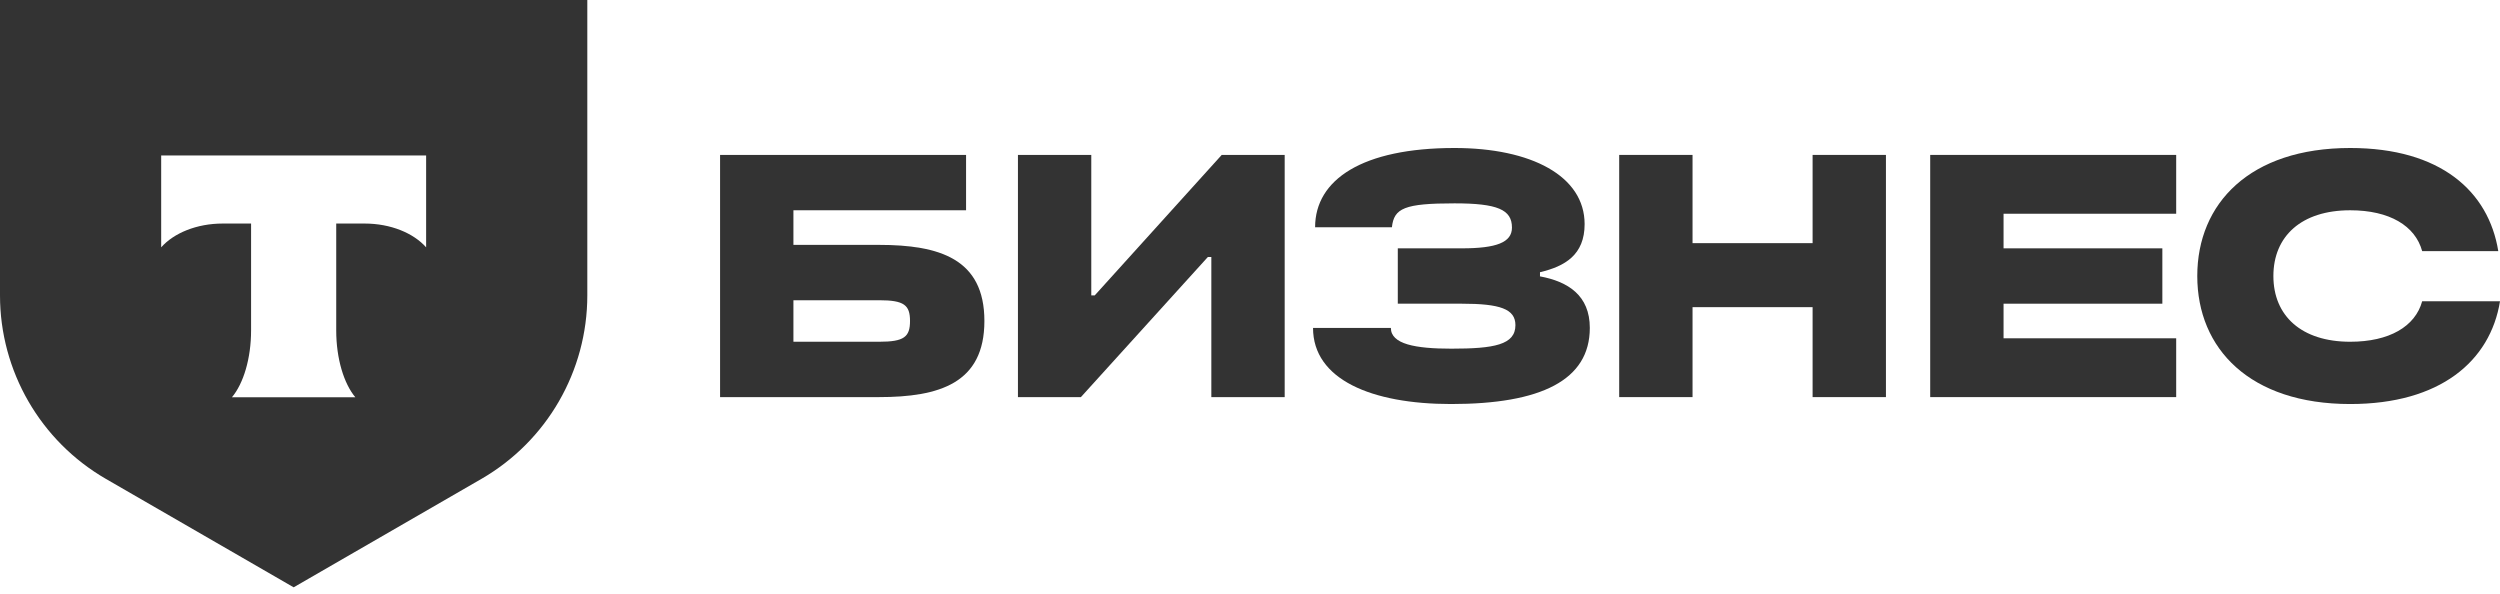
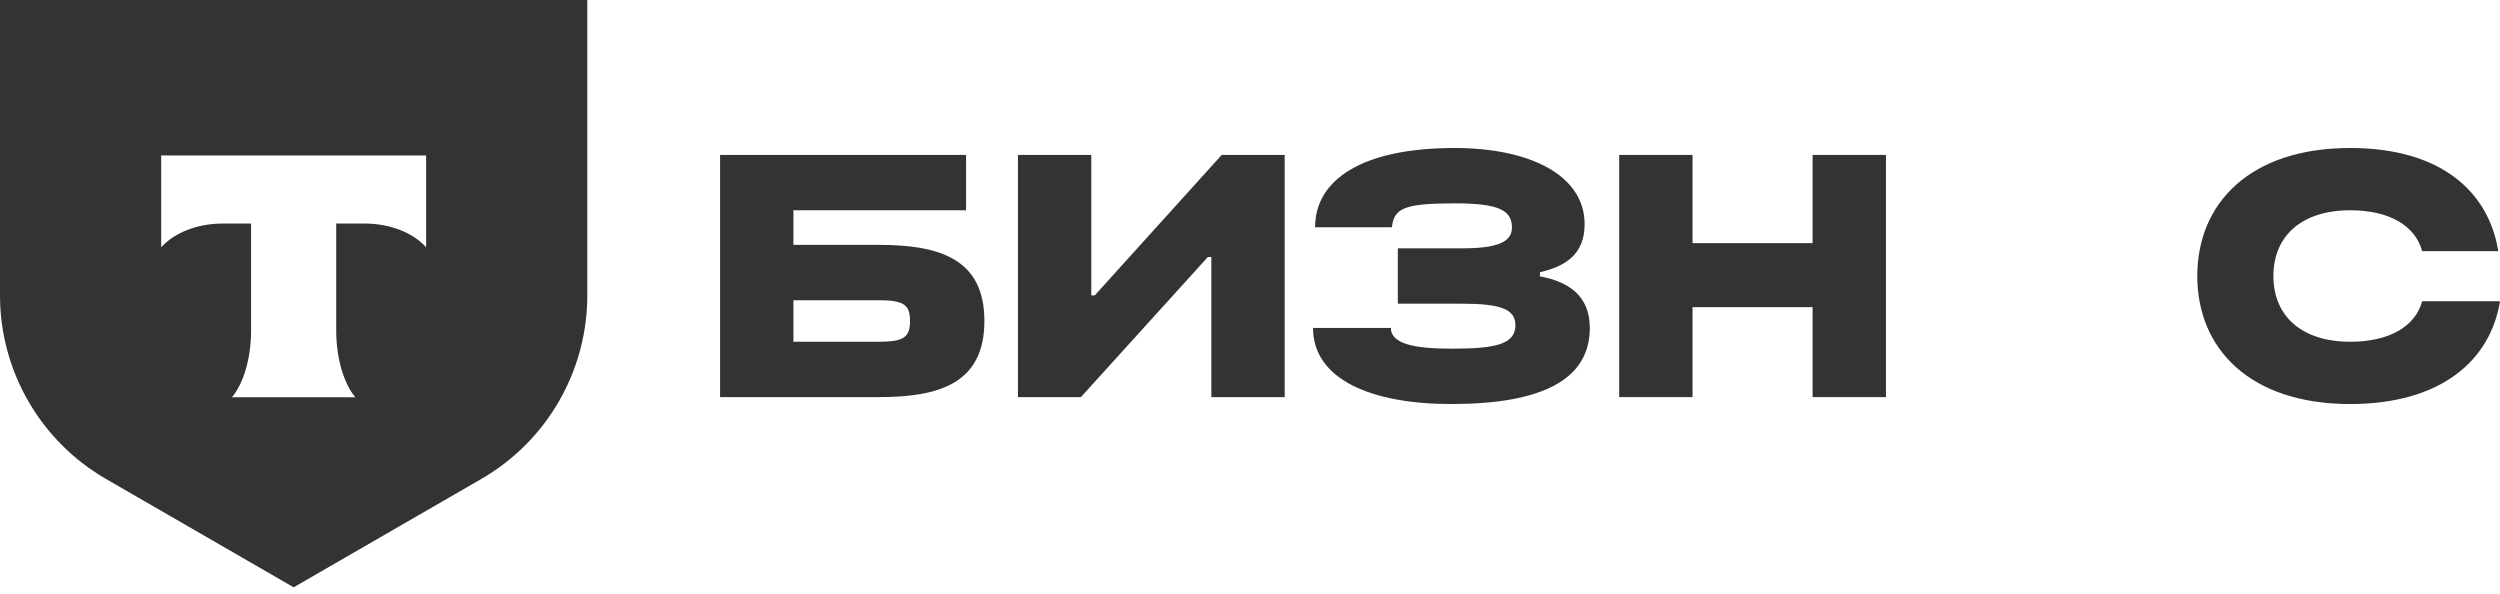
<svg xmlns="http://www.w3.org/2000/svg" width="307" height="73" viewBox="0 0 307 73" fill="none">
  <path d="M0 0V36.272C0 45.571 4.961 54.163 13.013 58.813L36.061 72.122L59.109 58.813C67.161 54.163 72.122 45.571 72.122 36.272V0H0ZM52.328 30.372C50.786 28.63 47.981 27.451 44.774 27.451H41.288V40.572C41.288 44.057 42.234 47.107 43.638 48.788H28.479C29.885 47.109 30.833 44.055 30.833 40.566V27.451H27.348C24.141 27.451 21.336 28.63 19.793 30.372V19.091H52.328V30.372Z" fill="#333333" />
  <path d="M88.425 48.765V19.024H118.633V25.822H97.432V30.071H107.926C115.361 30.071 120.884 31.771 120.884 39.417C120.884 47.065 115.361 48.765 107.926 48.765H88.425ZM97.432 36.869V41.967H107.969C111.028 41.967 111.75 41.372 111.75 39.417C111.75 37.464 111.028 36.869 107.969 36.869H97.432Z" fill="#333333" />
  <path d="M134.01 19.024V36.274H134.434L150.027 19.024H157.759V48.765H148.752V31.558H148.327L132.734 48.765H125.003V19.024H134.01Z" fill="#333333" />
  <path d="M178.192 49.615C168.419 49.615 161.24 46.598 161.24 40.267H170.799C170.799 42.265 173.816 42.817 178.234 42.817C183.46 42.817 186.094 42.35 186.094 39.928C186.094 37.931 184.183 37.294 179.509 37.294H171.649V30.496H179.509C183.757 30.496 185.669 29.774 185.669 27.947C185.669 25.738 183.885 24.972 178.617 24.972C172.457 24.972 171.181 25.567 170.926 27.905H161.495C161.495 22.041 167.316 18.174 178.617 18.174C188.048 18.174 194.591 21.616 194.591 27.522C194.591 31.303 192.169 32.705 189.11 33.427V33.938C192.552 34.574 195.229 36.274 195.229 40.267C195.229 46.684 189.238 49.615 178.192 49.615Z" fill="#333333" />
  <path d="M207.844 37.719V48.765H198.837V19.024H207.844V29.859H222.587V19.024H231.593V48.765H222.587V37.719H207.844Z" fill="#333333" />
-   <path d="M246.036 37.294V41.543H267.236V48.765H237.029V19.024H267.236V26.247H246.036V30.496H265.537V37.294H246.036Z" fill="#333333" />
  <path d="M288.604 25.822C282.613 25.822 279.172 29.009 279.172 33.895C279.172 38.781 282.613 41.967 288.604 41.967C293.404 41.967 296.592 40.098 297.442 36.996H307C305.811 44.346 299.65 49.615 288.604 49.615C276.283 49.615 269.825 42.817 269.825 33.895C269.825 24.972 276.283 18.174 288.604 18.174C299.693 18.174 305.599 23.486 306.788 30.836H297.442C296.592 27.734 293.447 25.822 288.604 25.822Z" fill="#333333" />
</svg>